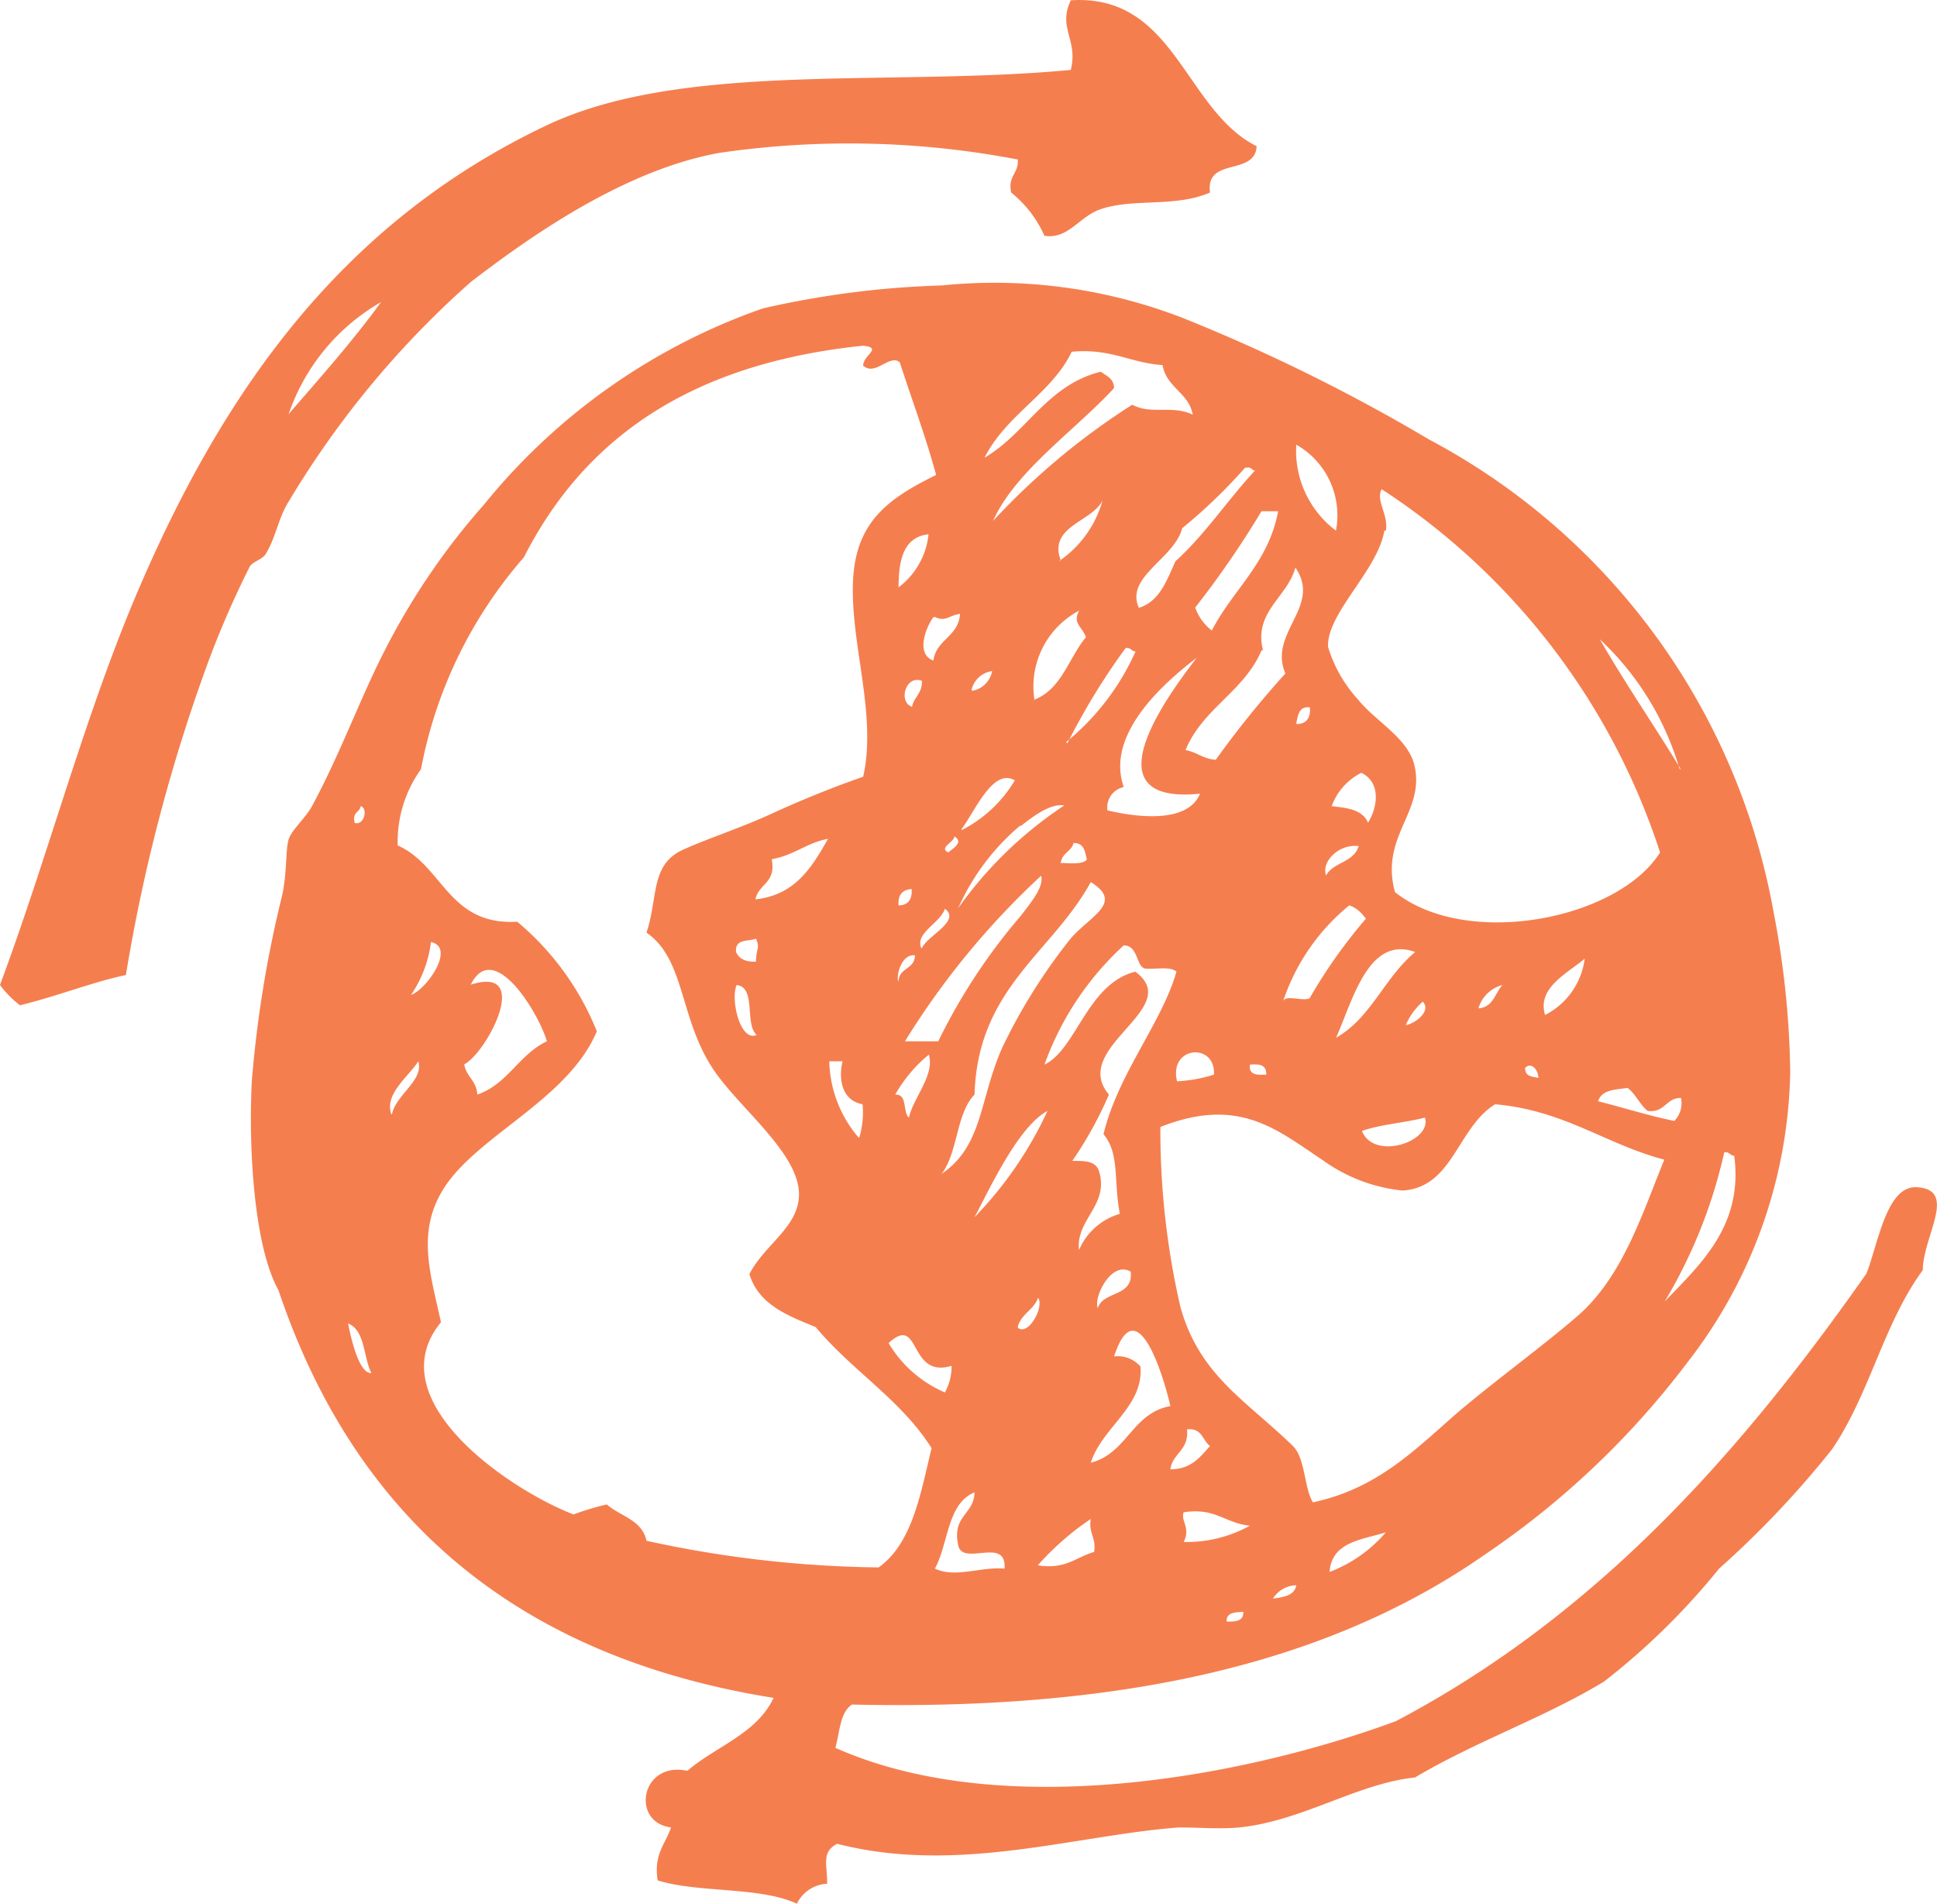
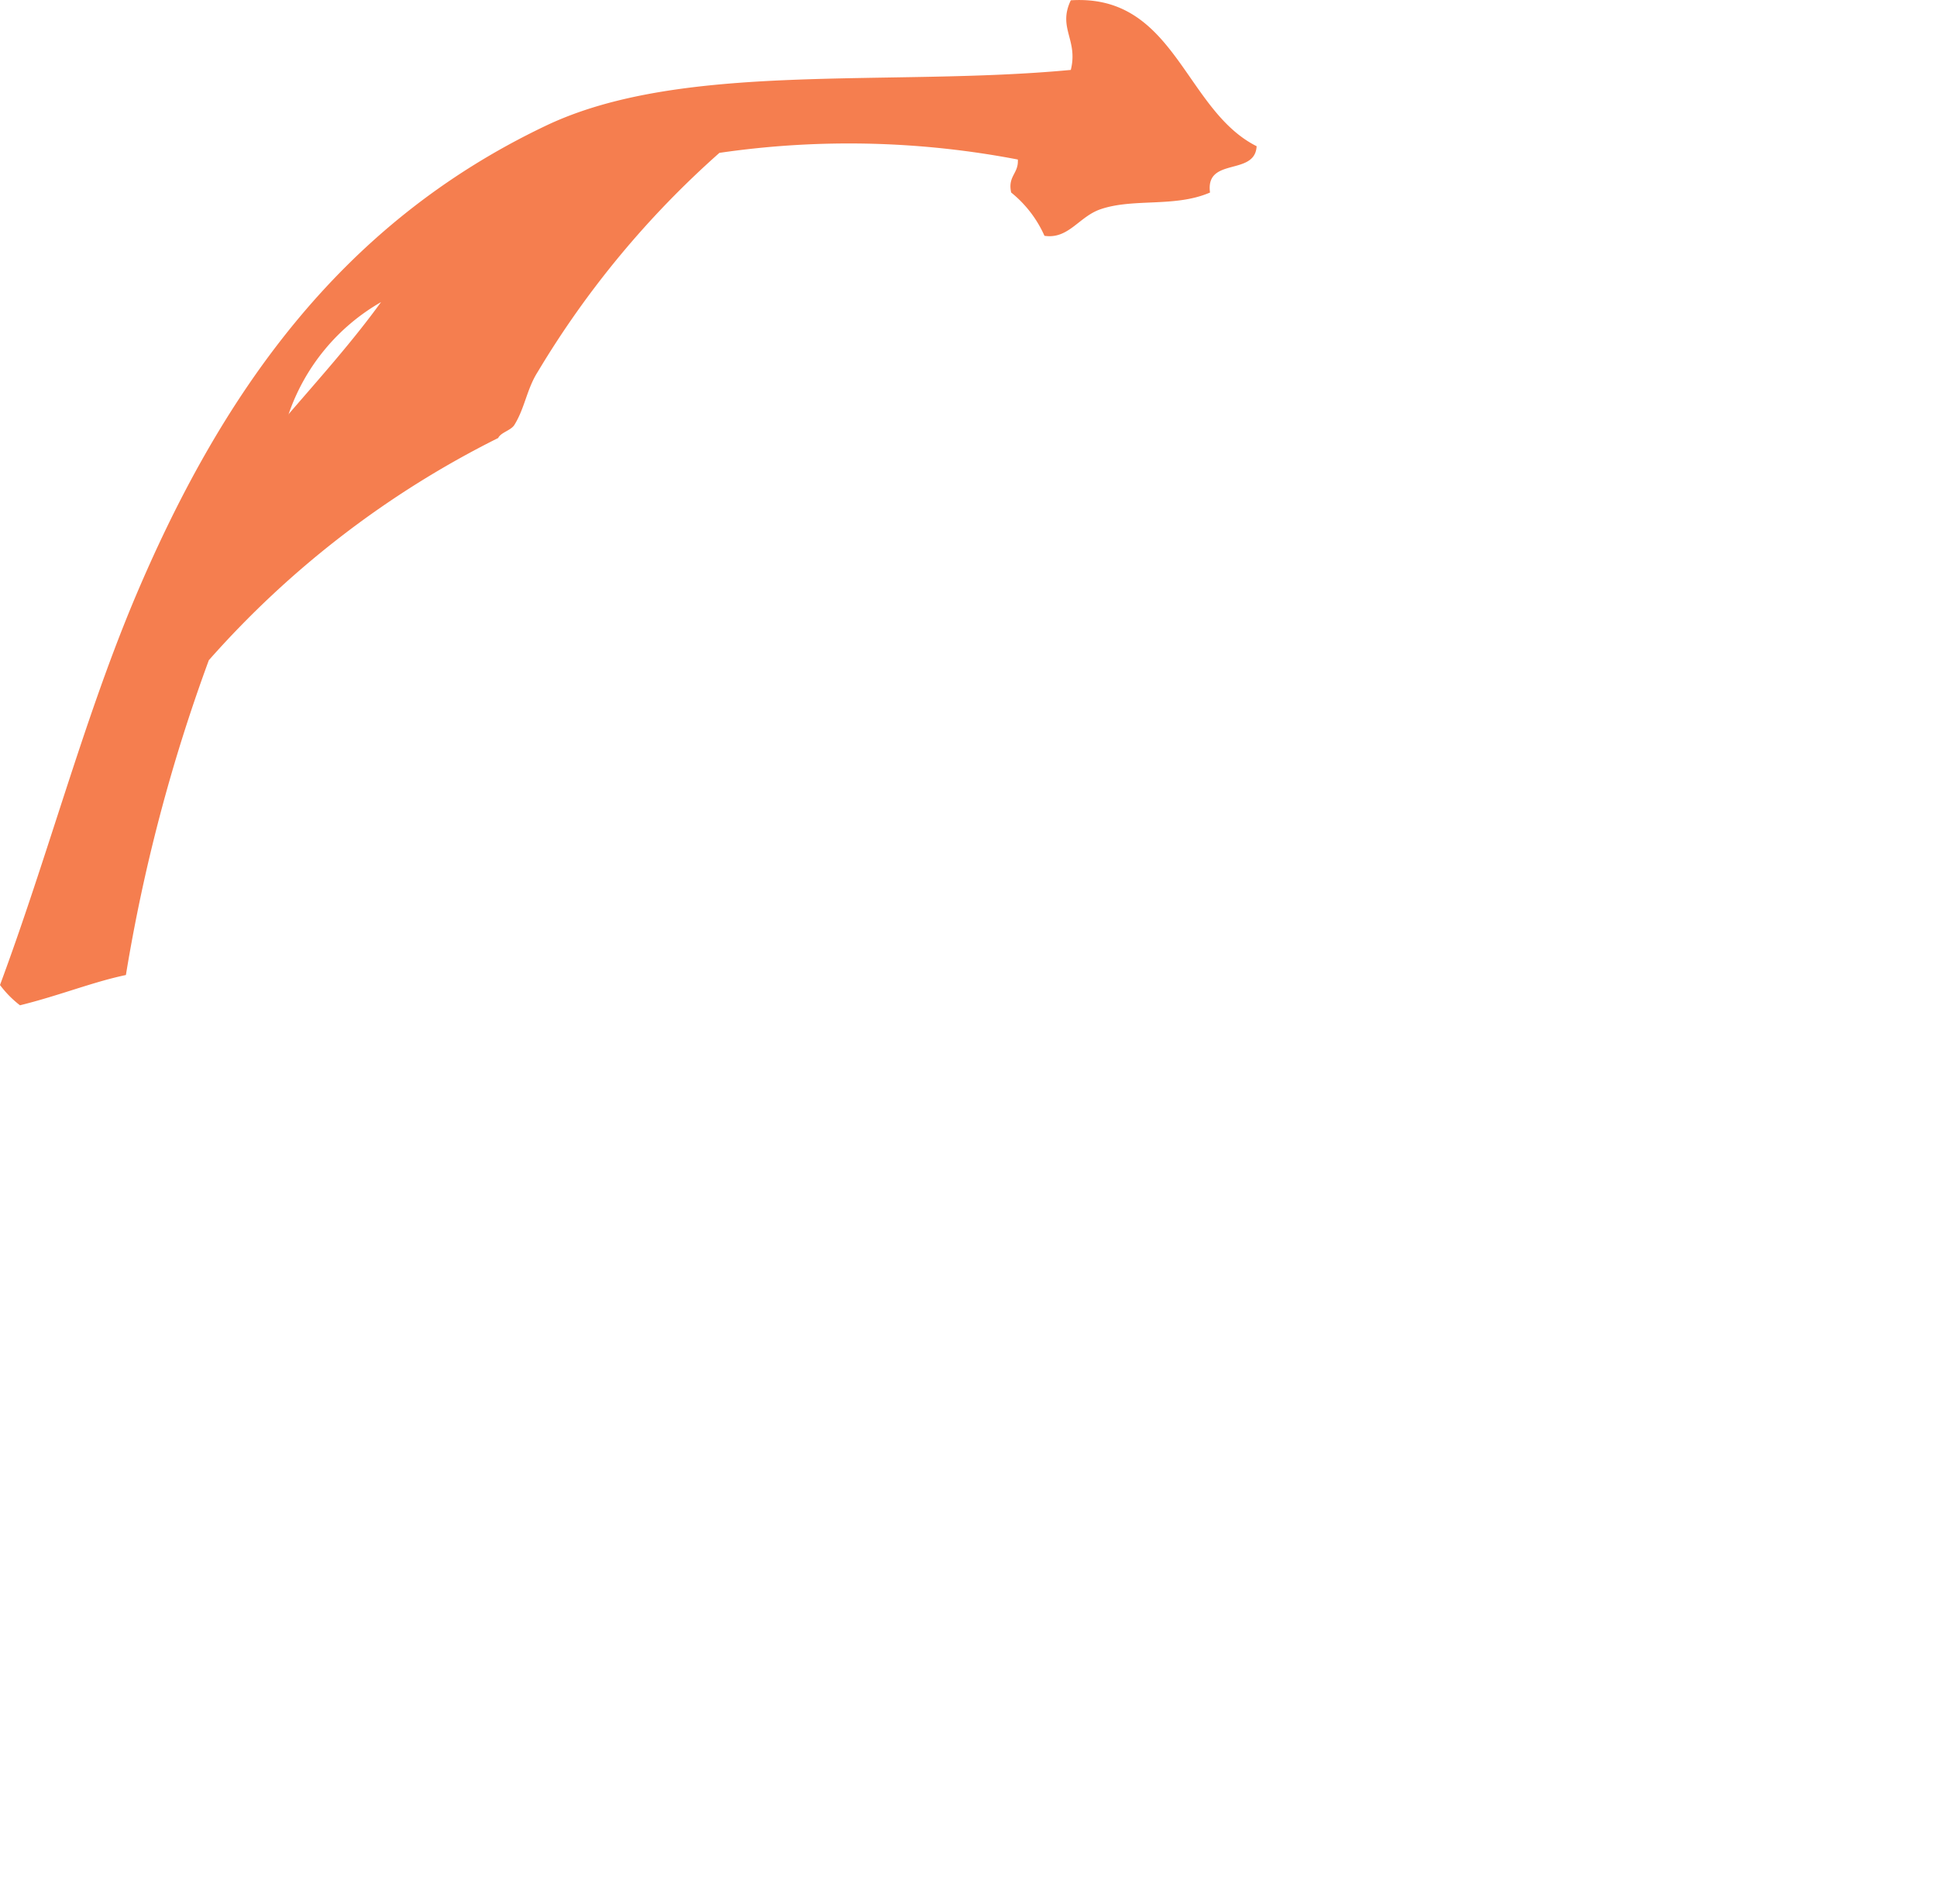
<svg xmlns="http://www.w3.org/2000/svg" id="Слой_1" data-name="Слой 1" viewBox="0 0 64 62.89">
  <defs>
    <style>.cls-1{fill:#f57e4f;fill-rule:evenodd;}</style>
  </defs>
  <title>Монтажная область 1</title>
-   <path class="cls-1" d="M41.52,4.83c-.05,1-1.7.34-1.54,1.53-1.15.5-2.52.18-3.61.55-.72.24-1.06,1-1.86.88a3.84,3.84,0,0,0-1.1-1.43c-.12-.55.25-.62.22-1.09a29.6,29.6,0,0,0-9.86-.22c-3,.54-6,2.56-8.22,4.27a30.71,30.71,0,0,0-6,7.23c-.36.56-.43,1.2-.77,1.75-.11.19-.45.25-.54.44A31.5,31.5,0,0,0,6.9,21.81a56.52,56.52,0,0,0-2.74,10.4c-1.1.23-2.2.68-3.5,1A3.44,3.44,0,0,1,0,32.54c1.58-4.26,2.72-8.6,4.38-12.6C7.28,13,11.24,7.4,18,4.17,22.51,2,29.35,2.88,35.38,2.31c.25-1-.44-1.38,0-2.3C38.83-.21,39.13,3.63,41.52,4.83Zm-32,8.87c1.05-1.22,2.12-2.41,3.07-3.72A6.81,6.81,0,0,0,9.53,13.7Z" />
-   <path class="cls-1" d="M28.15,56.31c-.4.26-.4.91-.55,1.43,5.48,2.44,13.42,1,18.52-.88C52.75,53.37,57.51,48,61.67,42.07c.39-1,.66-2.88,1.64-2.85,1.4.06.23,1.6.22,2.74-1.3,1.77-1.74,4.07-3,5.92a31.78,31.78,0,0,1-3.73,3.94A23.13,23.13,0,0,1,53,55.55c-2,1.21-4.17,1.94-6.25,3.17-1.91.2-3.7,1.43-5.8,1.65-.65.06-1.33,0-2,0-3.44.26-7.32,1.56-11.29.54-.52.27-.33.66-.33,1.32a1.17,1.17,0,0,0-1,.66c-1.22-.57-3.24-.35-4.6-.77-.14-.87.26-1.2.44-1.75-1.34-.17-1-2.2.54-1.87.94-.81,2.29-1.22,2.85-2.41C17,54.72,11.71,50.08,9.2,42.62c-.77-1.37-1-4.48-.88-6.9a38.42,38.42,0,0,1,1-6.13c.17-.76.11-1.55.22-1.87s.55-.69.77-1.09c1-1.86,1.64-3.71,2.52-5.37A23,23,0,0,1,16,16.66a20.59,20.59,0,0,1,9.2-6.47,30.32,30.32,0,0,1,5.92-.76,17.19,17.19,0,0,1,8,1.09,59.17,59.17,0,0,1,8.1,4A22.07,22.07,0,0,1,58.6,30.13a29.55,29.55,0,0,1,.55,5.26A16.05,16.05,0,0,1,55.76,45a28.06,28.06,0,0,1-6.69,6.35C43.76,55.06,36.82,56.51,28.15,56.31ZM17.31,18.41a14.79,14.79,0,0,0-3.4,7,4.11,4.11,0,0,0-.77,2.52c1.5.66,1.67,2.65,3.95,2.52a9.15,9.15,0,0,1,2.63,3.62c-.92,2.18-3.72,3.34-4.93,5-1.07,1.5-.59,2.92-.22,4.61-2.11,2.57,2.27,5.54,4.38,6.35a8.83,8.83,0,0,1,1.1-.33c.44.39,1.17.51,1.31,1.2a37.58,37.58,0,0,0,7.67.88c1.11-.79,1.38-2.41,1.75-3.94-1-1.59-2.63-2.56-3.83-4-.93-.38-1.88-.74-2.19-1.75.52-1,1.63-1.55,1.64-2.63,0-1.38-2-2.87-2.85-4.16-1.11-1.69-.91-3.61-2.19-4.49.39-1.16.12-2.25,1.21-2.74.81-.37,1.91-.72,2.95-1.2s2.16-.92,3-1.21c.47-2.09-.46-4.48-.33-6.57.12-1.89,1.2-2.64,2.74-3.4-.35-1.29-.8-2.48-1.2-3.72-.33-.29-.81.47-1.21.11,0-.36.66-.58,0-.66C22.89,12,19.34,14.42,17.31,18.41Zm15.22-3.29c1.4-.82,2.06-2.4,3.84-2.84.19.14.43.22.44.54-1.3,1.41-3.26,2.74-4,4.39a23.35,23.35,0,0,1,4.6-3.84c.63.34,1.33,0,2,.33-.14-.74-.86-.88-1-1.64-1.07-.07-1.7-.56-3-.44C34.75,13,33.25,13.69,32.53,15.12Zm11.61,2.41a2.68,2.68,0,0,0-1.31-2.84A3.3,3.3,0,0,0,44.14,17.53Zm-3-2.08a17.71,17.71,0,0,1-2.08,2c-.25,1-1.9,1.61-1.43,2.63.7-.22.92-.92,1.21-1.54,1-.91,1.7-2,2.63-3C41.38,15.56,41.36,15.42,41.19,15.45Zm4.6,2.08c-.22,1.32-1.91,2.73-1.86,3.84a4.51,4.51,0,0,0,1,1.75c.59.73,1.66,1.27,1.86,2.19.34,1.53-1.15,2.31-.65,4.16,2.37,1.89,7.37.91,8.76-1.31a22.68,22.68,0,0,0-9.2-12C45.45,16.54,45.88,17,45.79,17.53Zm-10.74,1a3.59,3.59,0,0,0,1.43-2C36.09,17.24,34.62,17.38,35.05,18.52Zm6.68-1.64a30.85,30.85,0,0,1-2.19,3.18,1.65,1.65,0,0,0,.55.76c.69-1.35,1.87-2.22,2.19-3.94Zm-12,2.52a2.52,2.52,0,0,0,1-1.76C29.86,17.74,29.69,18.48,29.69,19.4Zm12,2.08c-.57,1.35-1.95,1.92-2.51,3.29.37.06.57.29,1,.32a31.82,31.82,0,0,1,2.3-2.85c-.58-1.35,1.22-2.21.33-3.5C42.54,19.73,41.41,20.21,41.73,21.48Zm-7.55,1.64c.94-.33,1.17-1.38,1.75-2.08-.12-.35-.46-.46-.22-.88A2.83,2.83,0,0,0,34.18,23.12Zm-3.29-2.74c-.24.31-.6,1.22,0,1.43.1-.71.83-.78.88-1.54C31.37,20.32,31.24,20.56,30.89,20.38Zm24.65,5a9.5,9.5,0,0,0-2.63-4.27C53.73,22.63,54.68,24,55.54,25.42Zm-20.27-.87a8.14,8.14,0,0,0,2.3-3c-.14,0-.15-.14-.33-.11A22.34,22.34,0,0,0,35.27,24.55ZM37.13,26a.69.69,0,0,0-.54.77c.92.22,2.64.46,3.06-.55-3.79.38-1-3.33-.11-4.49C38.36,22.63,36.53,24.3,37.13,26Zm-5-3.18a.81.81,0,0,0,.65-.65A.81.81,0,0,0,32.1,22.79Zm-2,.55c.06-.35.35-.46.33-.88C29.9,22.29,29.69,23.2,30.12,23.34Zm12.71.55c.31,0,.47-.19.44-.55C42.92,23.32,42.89,23.62,42.83,23.89Zm-11.06,3.5a4.32,4.32,0,0,0,1.75-1.64C32.81,25.35,32.21,26.81,31.77,27.39ZM44,26.63c.31.05,1,.05,1.2.55.29-.46.47-1.31-.22-1.65A2,2,0,0,0,44,26.63Zm-10.3.65A7.62,7.62,0,0,0,31.66,30a13.28,13.28,0,0,1,3.5-3.39C34.72,26.52,34.09,27,33.74,27.28Zm-22-.1c.33.12.47-.47.22-.55C11.89,26.84,11.63,26.82,11.72,27.18Zm19.61,1c.09-.1.58-.35.22-.55C31.55,27.81,31,28,31.33,28.16Zm-5.81.22c.15.77-.44.8-.54,1.31,1.31-.14,1.86-1.05,2.4-2C26.66,27.84,26.24,28.25,25.52,28.38Zm9.53.11c.32,0,.72.06.88-.11-.06-.27-.09-.56-.44-.55C35.41,28.12,35.1,28.17,35.05,28.49Zm8.77.44c.22-.47.94-.45,1.09-1C44.22,27.87,43.64,28.49,43.82,28.93ZM29.9,34.4H31a19.47,19.47,0,0,1,2.74-4.16c.3-.4.76-.93.66-1.31A26.2,26.2,0,0,0,29.9,34.4Zm2.3,1.76c-.61.62-.55,1.93-1.09,2.62,1.37-.93,1.24-2.43,2-4.16A18.7,18.7,0,0,1,35.38,31c.65-.75,1.76-1.18.66-1.86C34.76,31.48,32.3,32.64,32.2,36.16Zm-2.51-6.25c.3,0,.46-.19.43-.54C29.82,29.39,29.66,29.56,29.69,29.91Zm14.89,0a6.89,6.89,0,0,0-2.19,3.18c.08-.25.62,0,.88-.11a17.05,17.05,0,0,1,1.86-2.63C45,30.18,44.85,30,44.58,29.91ZM30.45,31.34c.16-.42,1.32-.91.77-1.32C31.07,30.5,30.2,30.83,30.45,31.34Zm-6.13.11c.1.23.32.33.66.32,0-.45.14-.42,0-.76C24.72,31.11,24.28,31,24.32,31.45ZM13.58,32.87c.53-.2,1.48-1.57.66-1.75A4,4,0,0,1,13.58,32.87Zm23.55-1.64a9.85,9.85,0,0,0-2.62,3.94c1.06-.51,1.41-2.67,3-3.07,1.66,1.21-2.19,2.5-.87,4.06a12.82,12.82,0,0,1-1.21,2.19c.43,0,.76,0,.88.33.35,1.14-.77,1.59-.66,2.62A2.1,2.1,0,0,1,37,40.1c-.21-1.09,0-2-.54-2.63.48-2,1.93-3.68,2.41-5.37-.19-.18-.65-.08-1-.1S37.64,31.24,37.13,31.23Zm7,3.06c1.17-.65,1.61-2,2.63-2.84C45.2,30.88,44.68,33.11,44.14,34.29ZM29.69,32.43c0-.47.54-.4.54-.87C29.77,31.5,29.59,32.29,29.69,32.43Zm21.36,1.1a2.43,2.43,0,0,0,1.31-1.86C51.83,32.13,50.77,32.62,51.05,33.53Zm-35.5-1c2.06-.66.54,2.24-.21,2.63.06.41.41.54.43,1,1-.34,1.38-1.33,2.3-1.76C17.78,33.42,16.29,31,15.55,32.54ZM25,34.19c-.41-.37,0-1.57-.66-1.65C24.13,33,24.45,34.43,25,34.19Zm23.87-.88c.47-.05.53-.5.77-.77A1.12,1.12,0,0,0,48.85,33.31Zm-2.4.55c.31-.06.83-.47.54-.77A2.14,2.14,0,0,0,46.45,33.86Zm-7.56,1.86a4.83,4.83,0,0,0,1.2-.22C40.17,34.43,38.61,34.55,38.89,35.72Zm-9.31.44c.39,0,.22.57.43.76.16-.68.86-1.41.66-2.08A4.66,4.66,0,0,0,29.58,36.16Zm-16.65.65c.14-.66,1.06-1.12.87-1.75C13.5,35.57,12.69,36.14,12.93,36.81Zm15.44.77a2.85,2.85,0,0,0,.11-1.1c-.75-.14-.78-.94-.66-1.42h-.44A4,4,0,0,0,28.37,37.58ZM41.84,35.5c0-.34-.23-.35-.54-.33C41.25,35.51,41.53,35.52,41.84,35.5Zm8.55-.22c0,.29.23.28.44.33C50.82,35.31,50.58,35.08,50.39,35.28Zm2.41,1.1c.84.21,1.64.47,2.52.65a.83.83,0,0,0,.22-.76c-.51,0-.52.5-1.1.43-.26-.21-.39-.55-.66-.76C53.34,36,52.93,36,52.8,36.38Zm-3.4.1c-1.25.77-1.39,2.75-3.06,2.85a5.43,5.43,0,0,1-2.63-1c-1.51-1-2.77-2.13-5.37-1.1A26,26,0,0,0,39,43.17c.63,2.27,2.17,3.09,3.72,4.6.41.4.37,1.4.66,1.86,2.15-.46,3.37-1.74,4.82-3,1.28-1.08,2.76-2.15,3.94-3.17,1.48-1.3,2.11-3.34,2.85-5.15C53.05,37.8,51.69,36.68,49.4,36.48ZM32.2,40.21a12.65,12.65,0,0,0,2.41-3.51C33.65,37.21,32.71,39.25,32.2,40.21ZM45,37.36c.39,1,2.33.35,2.08-.44C46.43,37.09,45.63,37.14,45,37.36ZM55,43c1.15-1.21,2.61-2.49,2.3-4.82-.14,0-.15-.14-.33-.11A16.63,16.63,0,0,1,55,43Zm-18.73.22c.18-.59,1.18-.36,1.09-1.21C36.74,41.64,36.16,42.79,36.26,43.17Zm-2.63.65c.34.26.87-.69.66-1C34.16,43.27,33.75,43.4,33.63,43.82ZM12.27,45.36c-.27-.54-.2-1.41-.77-1.64C11.62,44.33,11.88,45.38,12.27,45.36Zm24.54-.55a1,1,0,0,1,.87.33c.12,1.32-1.26,2-1.64,3.18,1.2-.3,1.36-1.64,2.63-1.87C38.42,45.35,37.54,42.57,36.81,44.81Zm-7.45-.44A4,4,0,0,0,31.22,46a1.76,1.76,0,0,0,.22-.88C30,45.56,30.43,43.38,29.36,44.37Zm9.31,4.17c.7,0,1-.43,1.31-.77-.25-.18-.26-.61-.76-.55C39.29,47.92,38.74,48,38.67,48.54Zm-7.78,3.28c.68.32,1.51-.07,2.3,0,.08-1.08-1.38-.06-1.53-.77-.21-1,.52-1,.54-1.75C31.29,49.67,31.34,51,30.89,51.82Zm8.22-.88a4.32,4.32,0,0,0,2.19-.54c-.81-.07-1.15-.61-2.19-.44C39,50.24,39.35,50.46,39.11,50.94Zm-4.82.77c.91.15,1.26-.27,1.86-.44.08-.47-.19-.61-.11-1.09A9.15,9.15,0,0,0,34.29,51.71Zm9.64.22a4.59,4.59,0,0,0,1.86-1.31C45,50.87,44,50.93,43.93,51.93Zm-1.87.88c.36-.05.71-.1.77-.44A.93.93,0,0,0,42.06,52.81Zm-1.53.76c.28,0,.56,0,.55-.32C40.8,53.26,40.51,53.27,40.53,53.57Z" />
+   <path class="cls-1" d="M41.52,4.83c-.05,1-1.7.34-1.54,1.53-1.15.5-2.52.18-3.61.55-.72.24-1.06,1-1.86.88a3.84,3.84,0,0,0-1.1-1.43c-.12-.55.25-.62.22-1.09a29.6,29.6,0,0,0-9.86-.22a30.71,30.71,0,0,0-6,7.23c-.36.56-.43,1.2-.77,1.75-.11.19-.45.25-.54.44A31.5,31.5,0,0,0,6.9,21.81a56.52,56.52,0,0,0-2.74,10.4c-1.1.23-2.2.68-3.5,1A3.44,3.44,0,0,1,0,32.54c1.58-4.26,2.72-8.6,4.38-12.6C7.28,13,11.24,7.4,18,4.17,22.51,2,29.35,2.88,35.38,2.31c.25-1-.44-1.38,0-2.3C38.83-.21,39.13,3.63,41.52,4.83Zm-32,8.87c1.05-1.22,2.12-2.41,3.07-3.72A6.81,6.81,0,0,0,9.53,13.7Z" />
</svg>